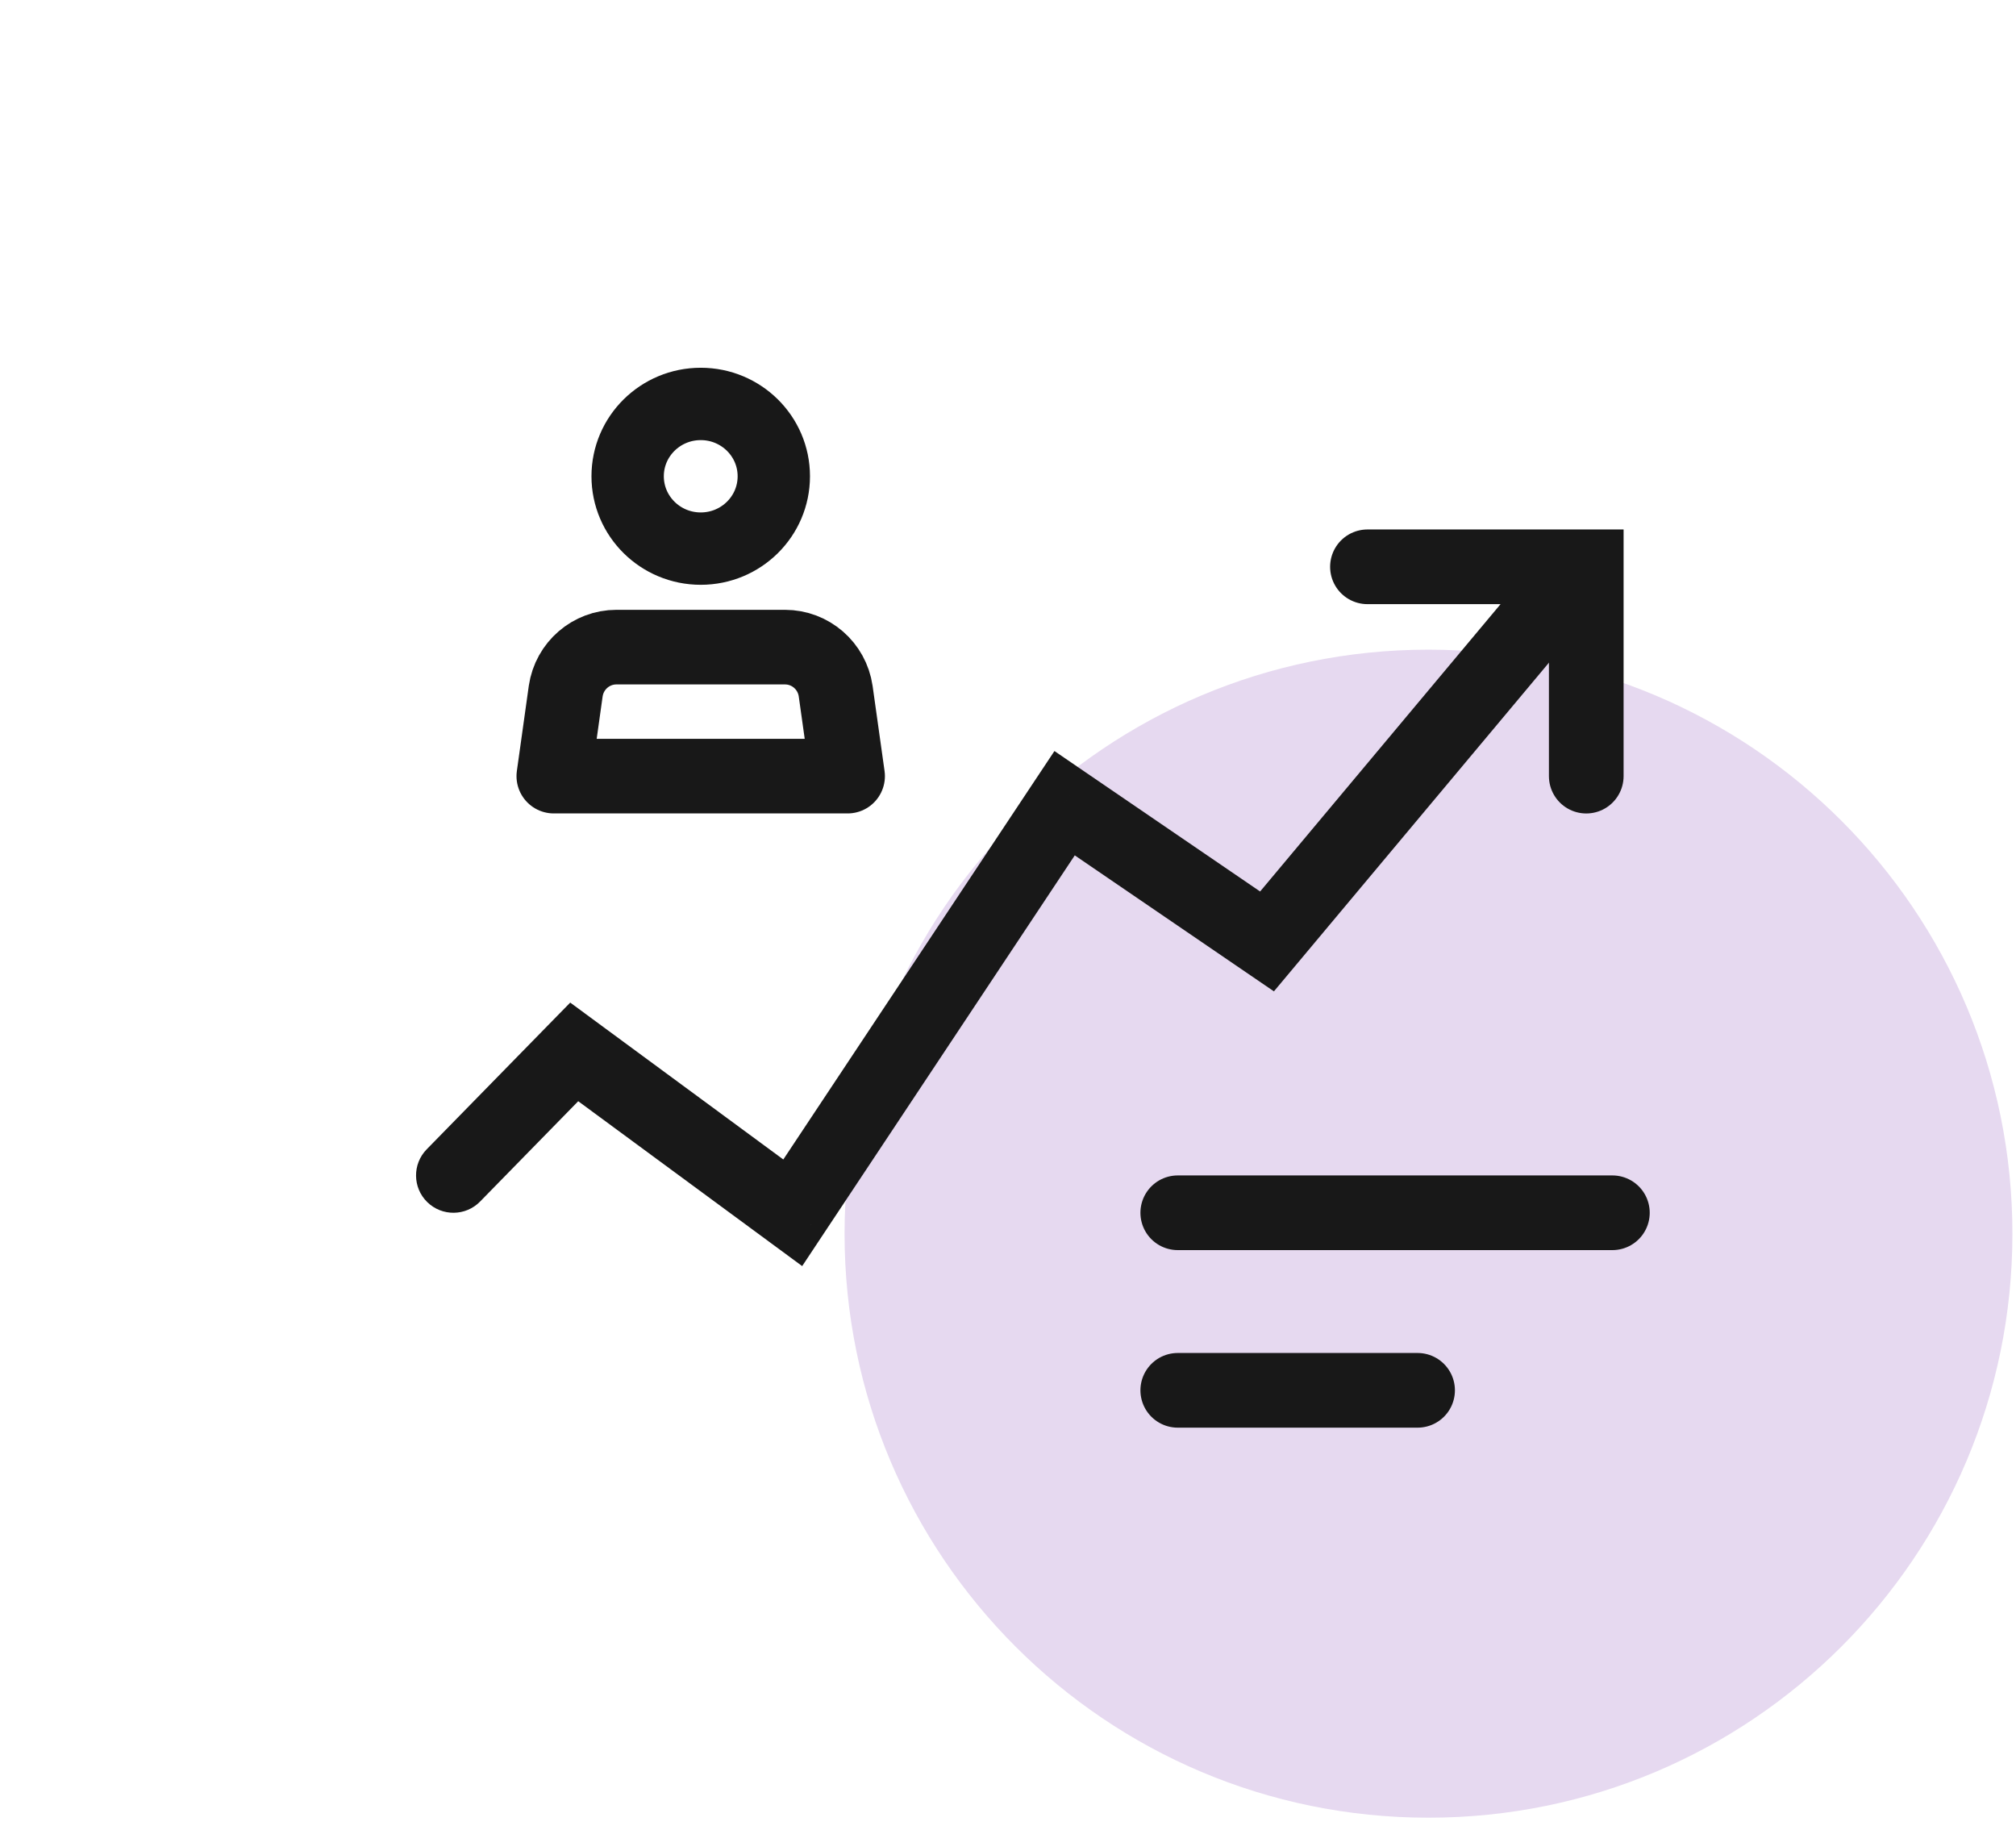
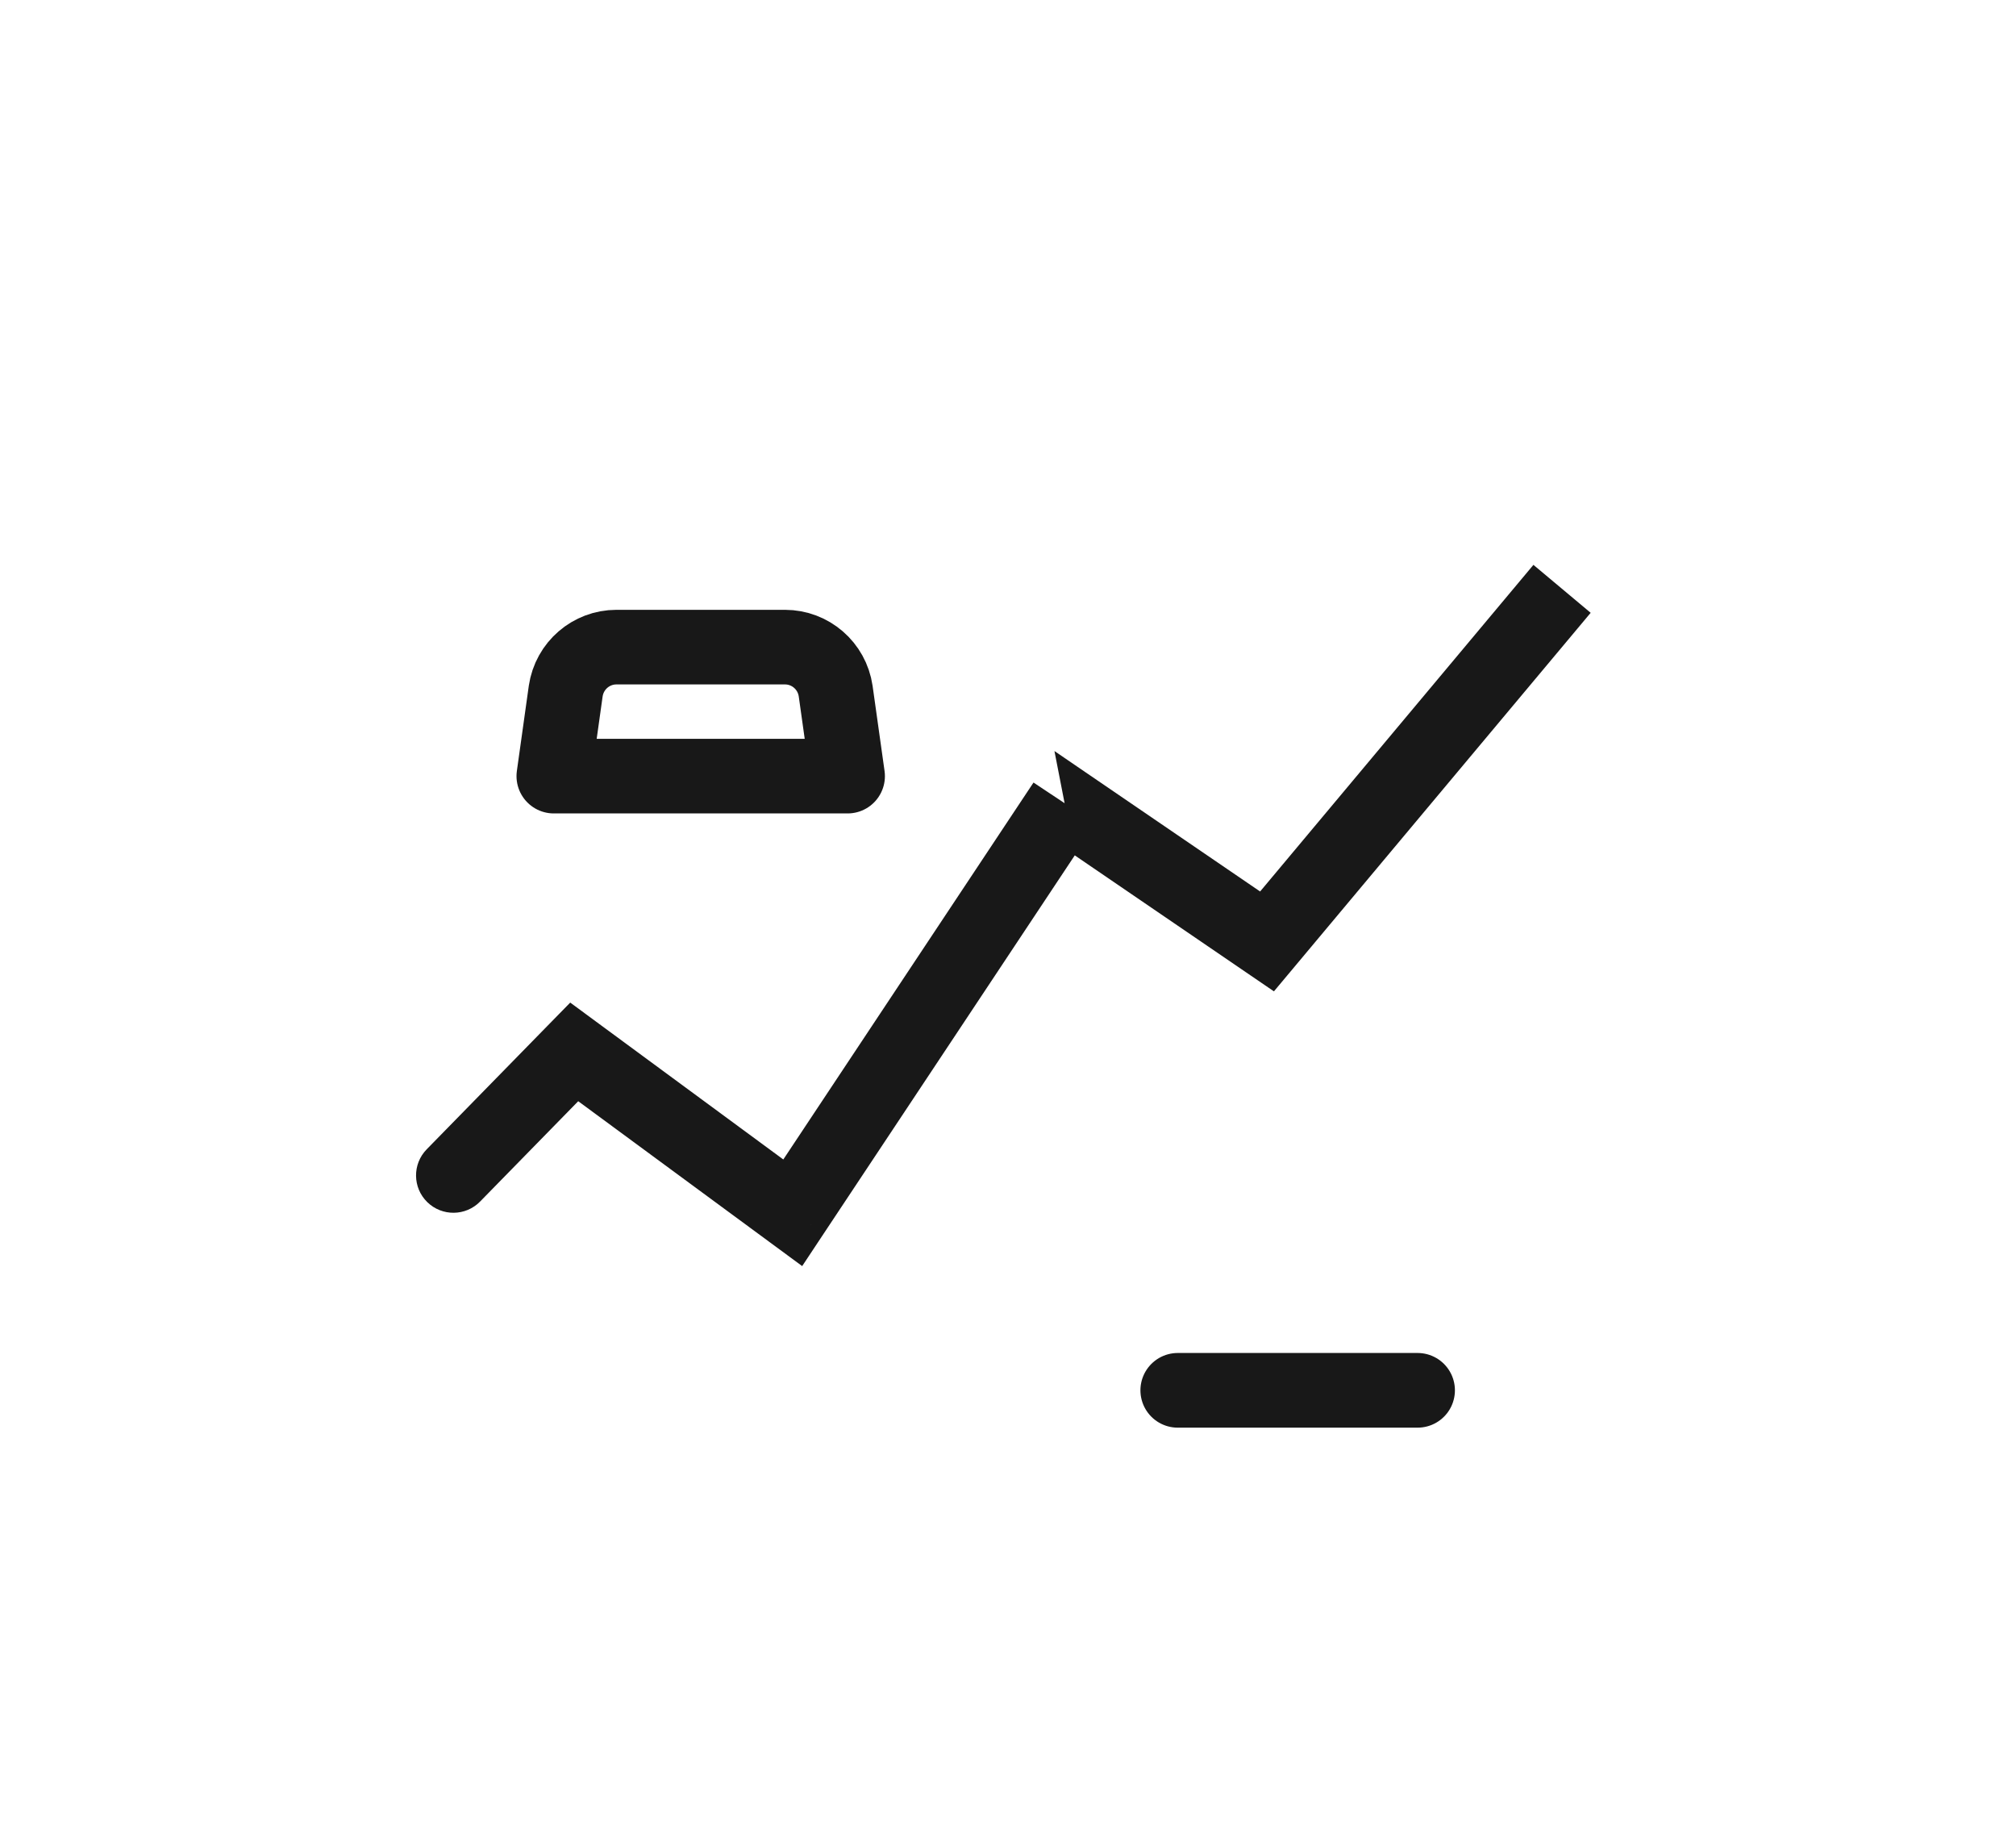
<svg xmlns="http://www.w3.org/2000/svg" width="54" height="49" viewBox="0 0 54 49" fill="none">
-   <path d="M38.263 48.681C46.901 48.681 53.904 41.678 53.904 33.04C53.904 24.401 46.901 17.399 38.263 17.399C29.624 17.399 22.622 24.401 22.622 33.04C22.622 41.678 29.624 48.681 38.263 48.681Z" fill="#E6D9F0" />
-   <path d="M11.429 30.781C11.043 31.176 11.05 31.809 11.445 32.195C11.84 32.581 12.473 32.574 12.859 32.18L11.429 30.781ZM15.381 28.172L15.973 27.366L15.274 26.851L14.666 27.472L15.381 28.172ZM21.234 32.48L20.642 33.286L21.487 33.908L22.067 33.033L21.234 32.48ZM28.516 21.511L29.08 20.685L28.244 20.114L27.683 20.958L28.516 21.511ZM33.938 25.213L33.374 26.039L34.123 26.55L34.705 25.855L33.938 25.213ZM12.859 32.18L16.096 28.871L14.666 27.472L11.429 30.781L12.859 32.18ZM14.788 28.977L20.642 33.286L21.827 31.675L15.973 27.366L14.788 28.977ZM22.067 33.033L29.349 22.064L27.683 20.958L20.401 31.927L22.067 33.033ZM27.952 22.337L33.374 26.039L34.502 24.387L29.08 20.685L27.952 22.337ZM34.705 25.855L42.607 16.412L41.074 15.128L33.171 24.571L34.705 25.855Z" fill="#181818" />
-   <path d="M36.628 15.18H42.489V20.786" stroke="#181818" stroke-width="2" stroke-linecap="round" />
-   <path d="M18.77 14.693C19.851 14.693 20.727 13.826 20.727 12.755C20.727 11.685 19.851 10.818 18.77 10.818C17.689 10.818 16.812 11.685 16.812 12.755C16.812 13.826 17.689 14.693 18.77 14.693Z" stroke="#181818" stroke-width="1.938" stroke-linejoin="round" />
+   <path d="M11.429 30.781C11.043 31.176 11.05 31.809 11.445 32.195C11.84 32.581 12.473 32.574 12.859 32.18L11.429 30.781ZM15.381 28.172L15.973 27.366L15.274 26.851L14.666 27.472L15.381 28.172ZM21.234 32.48L20.642 33.286L21.487 33.908L22.067 33.033L21.234 32.48ZM28.516 21.511L29.08 20.685L28.244 20.114L28.516 21.511ZM33.938 25.213L33.374 26.039L34.123 26.55L34.705 25.855L33.938 25.213ZM12.859 32.18L16.096 28.871L14.666 27.472L11.429 30.781L12.859 32.18ZM14.788 28.977L20.642 33.286L21.827 31.675L15.973 27.366L14.788 28.977ZM22.067 33.033L29.349 22.064L27.683 20.958L20.401 31.927L22.067 33.033ZM27.952 22.337L33.374 26.039L34.502 24.387L29.08 20.685L27.952 22.337ZM34.705 25.855L42.607 16.412L41.074 15.128L33.171 24.571L34.705 25.855Z" fill="#181818" />
  <path d="M16.512 17.331H21.026C21.705 17.331 22.285 17.83 22.384 18.509L22.704 20.786H14.834L15.153 18.509C15.253 17.83 15.832 17.331 16.512 17.331Z" stroke="#181818" stroke-width="1.998" stroke-linejoin="round" />
-   <path d="M31.547 32.48H43.189" stroke="#181818" stroke-width="2" stroke-linecap="round" />
  <path d="M31.547 37.235H37.971" stroke="#181818" stroke-width="2" stroke-linecap="round" />
</svg>